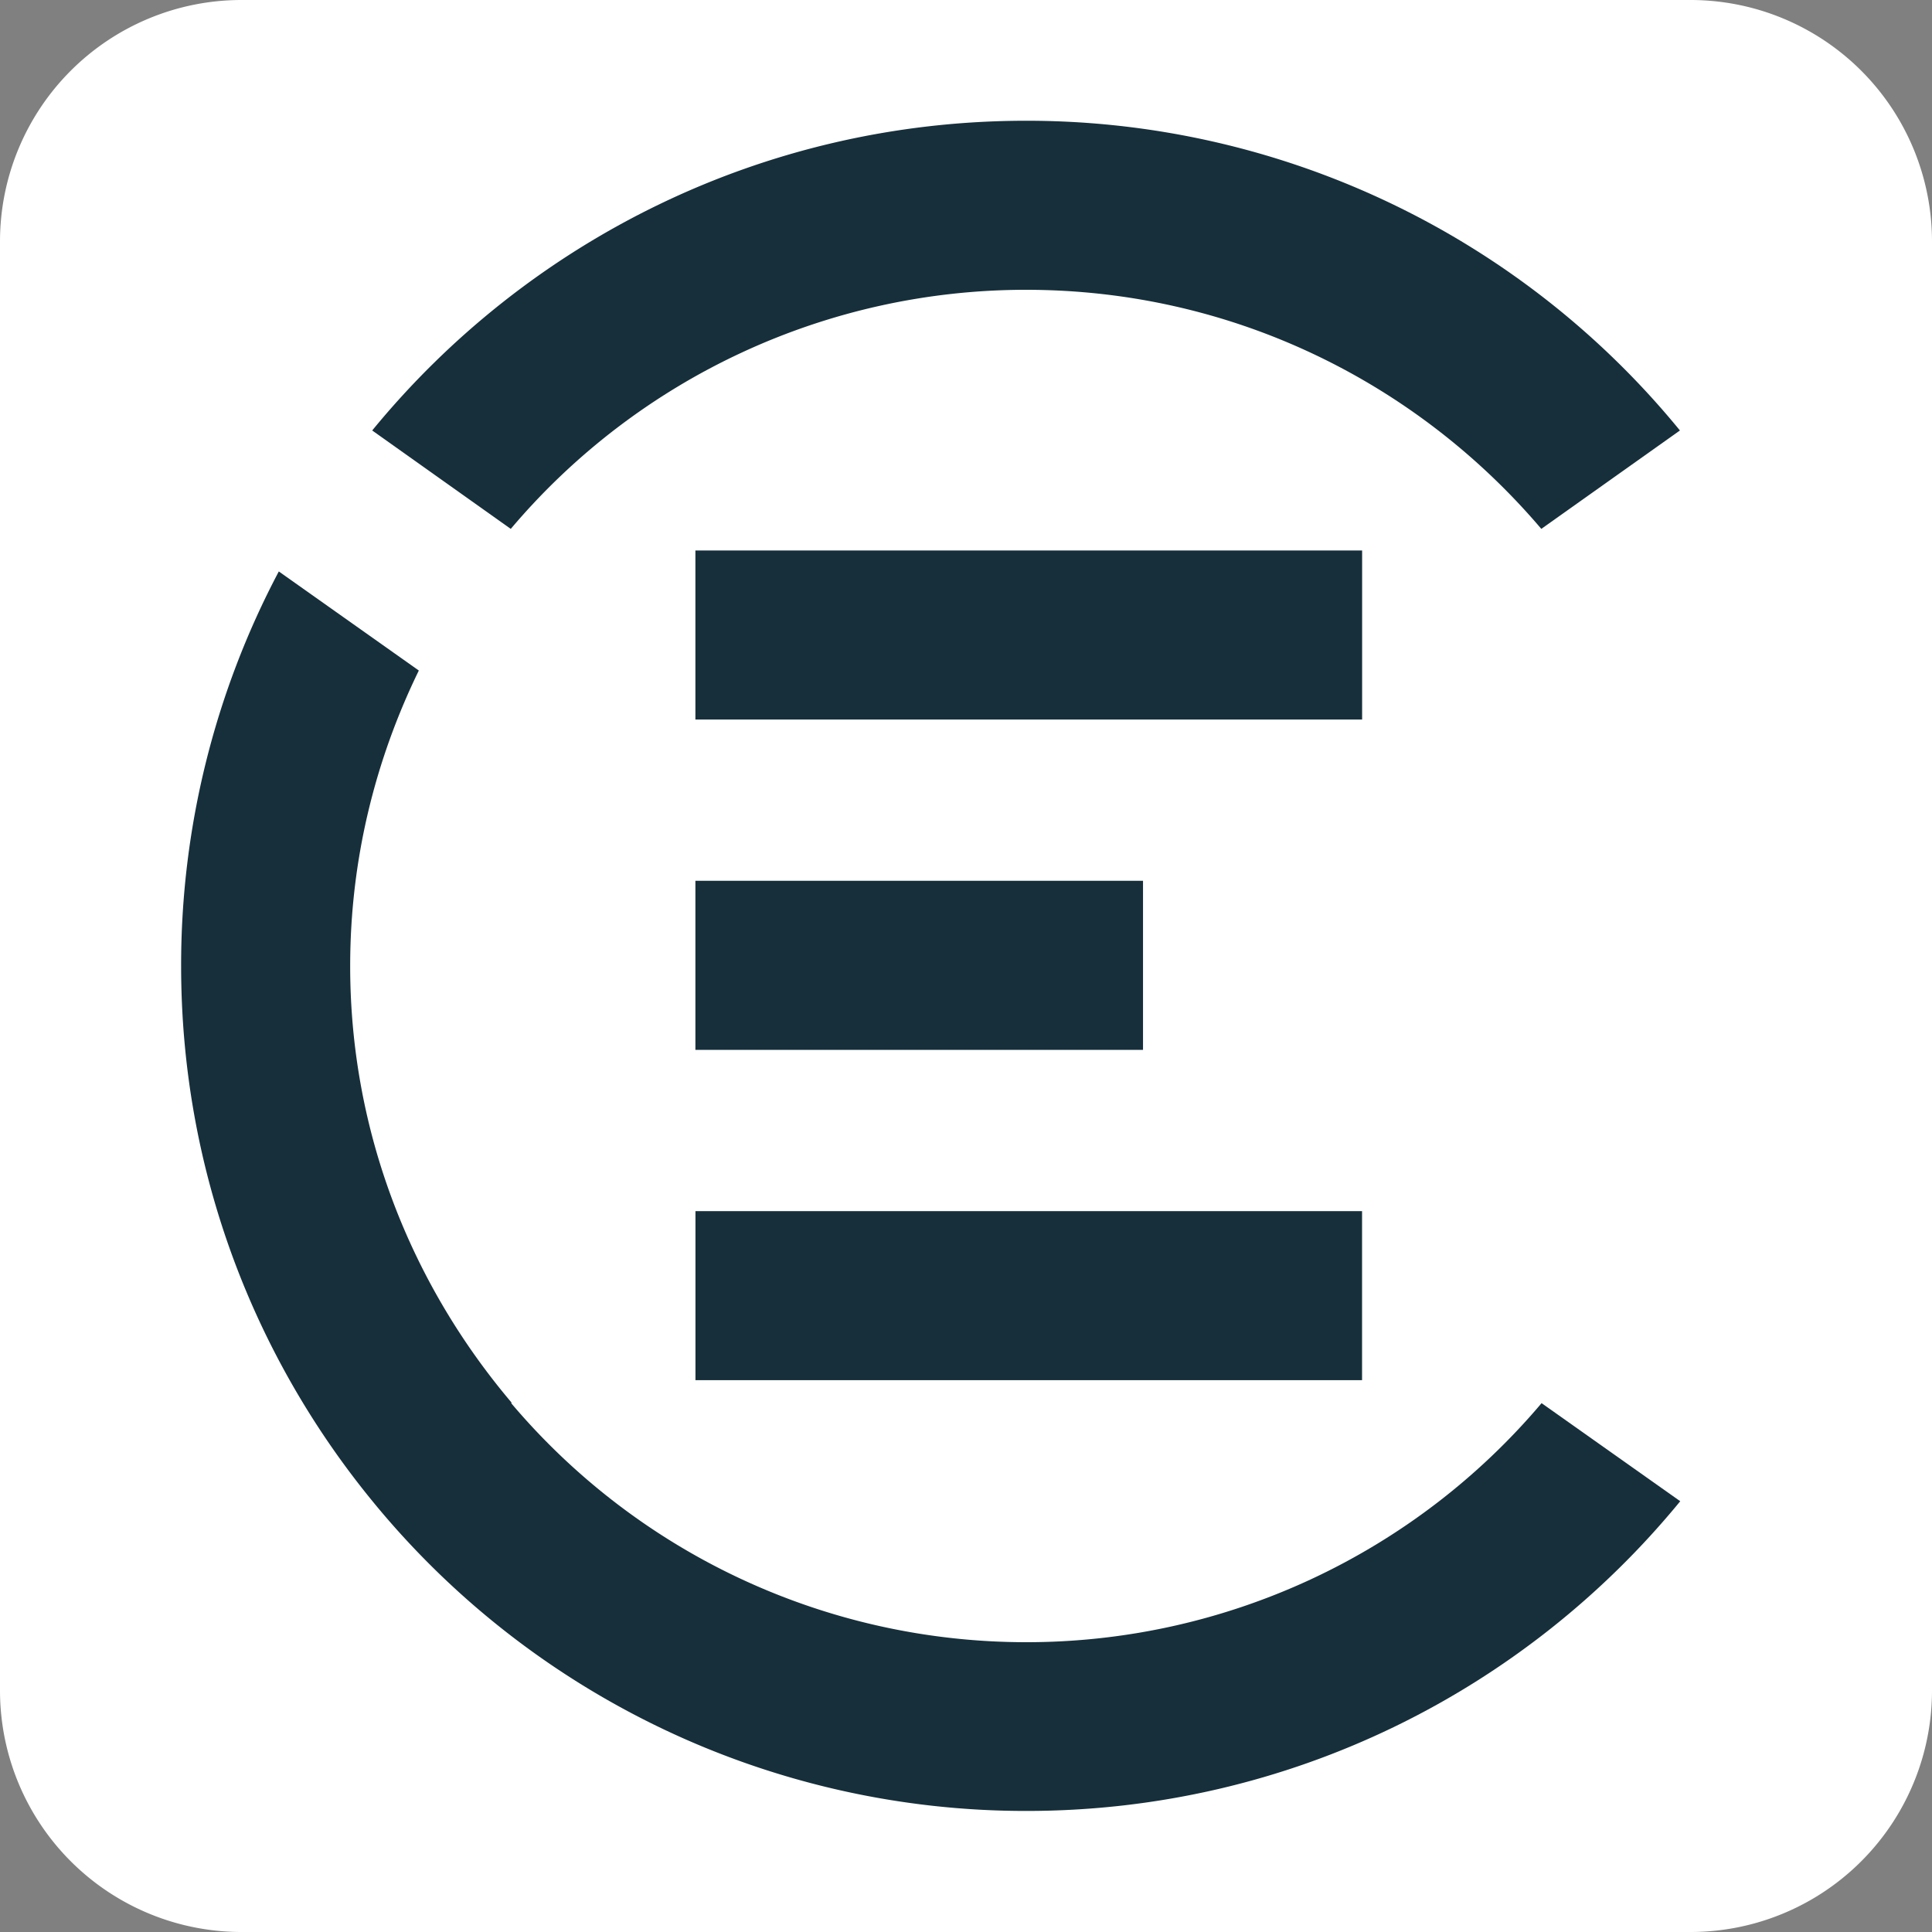
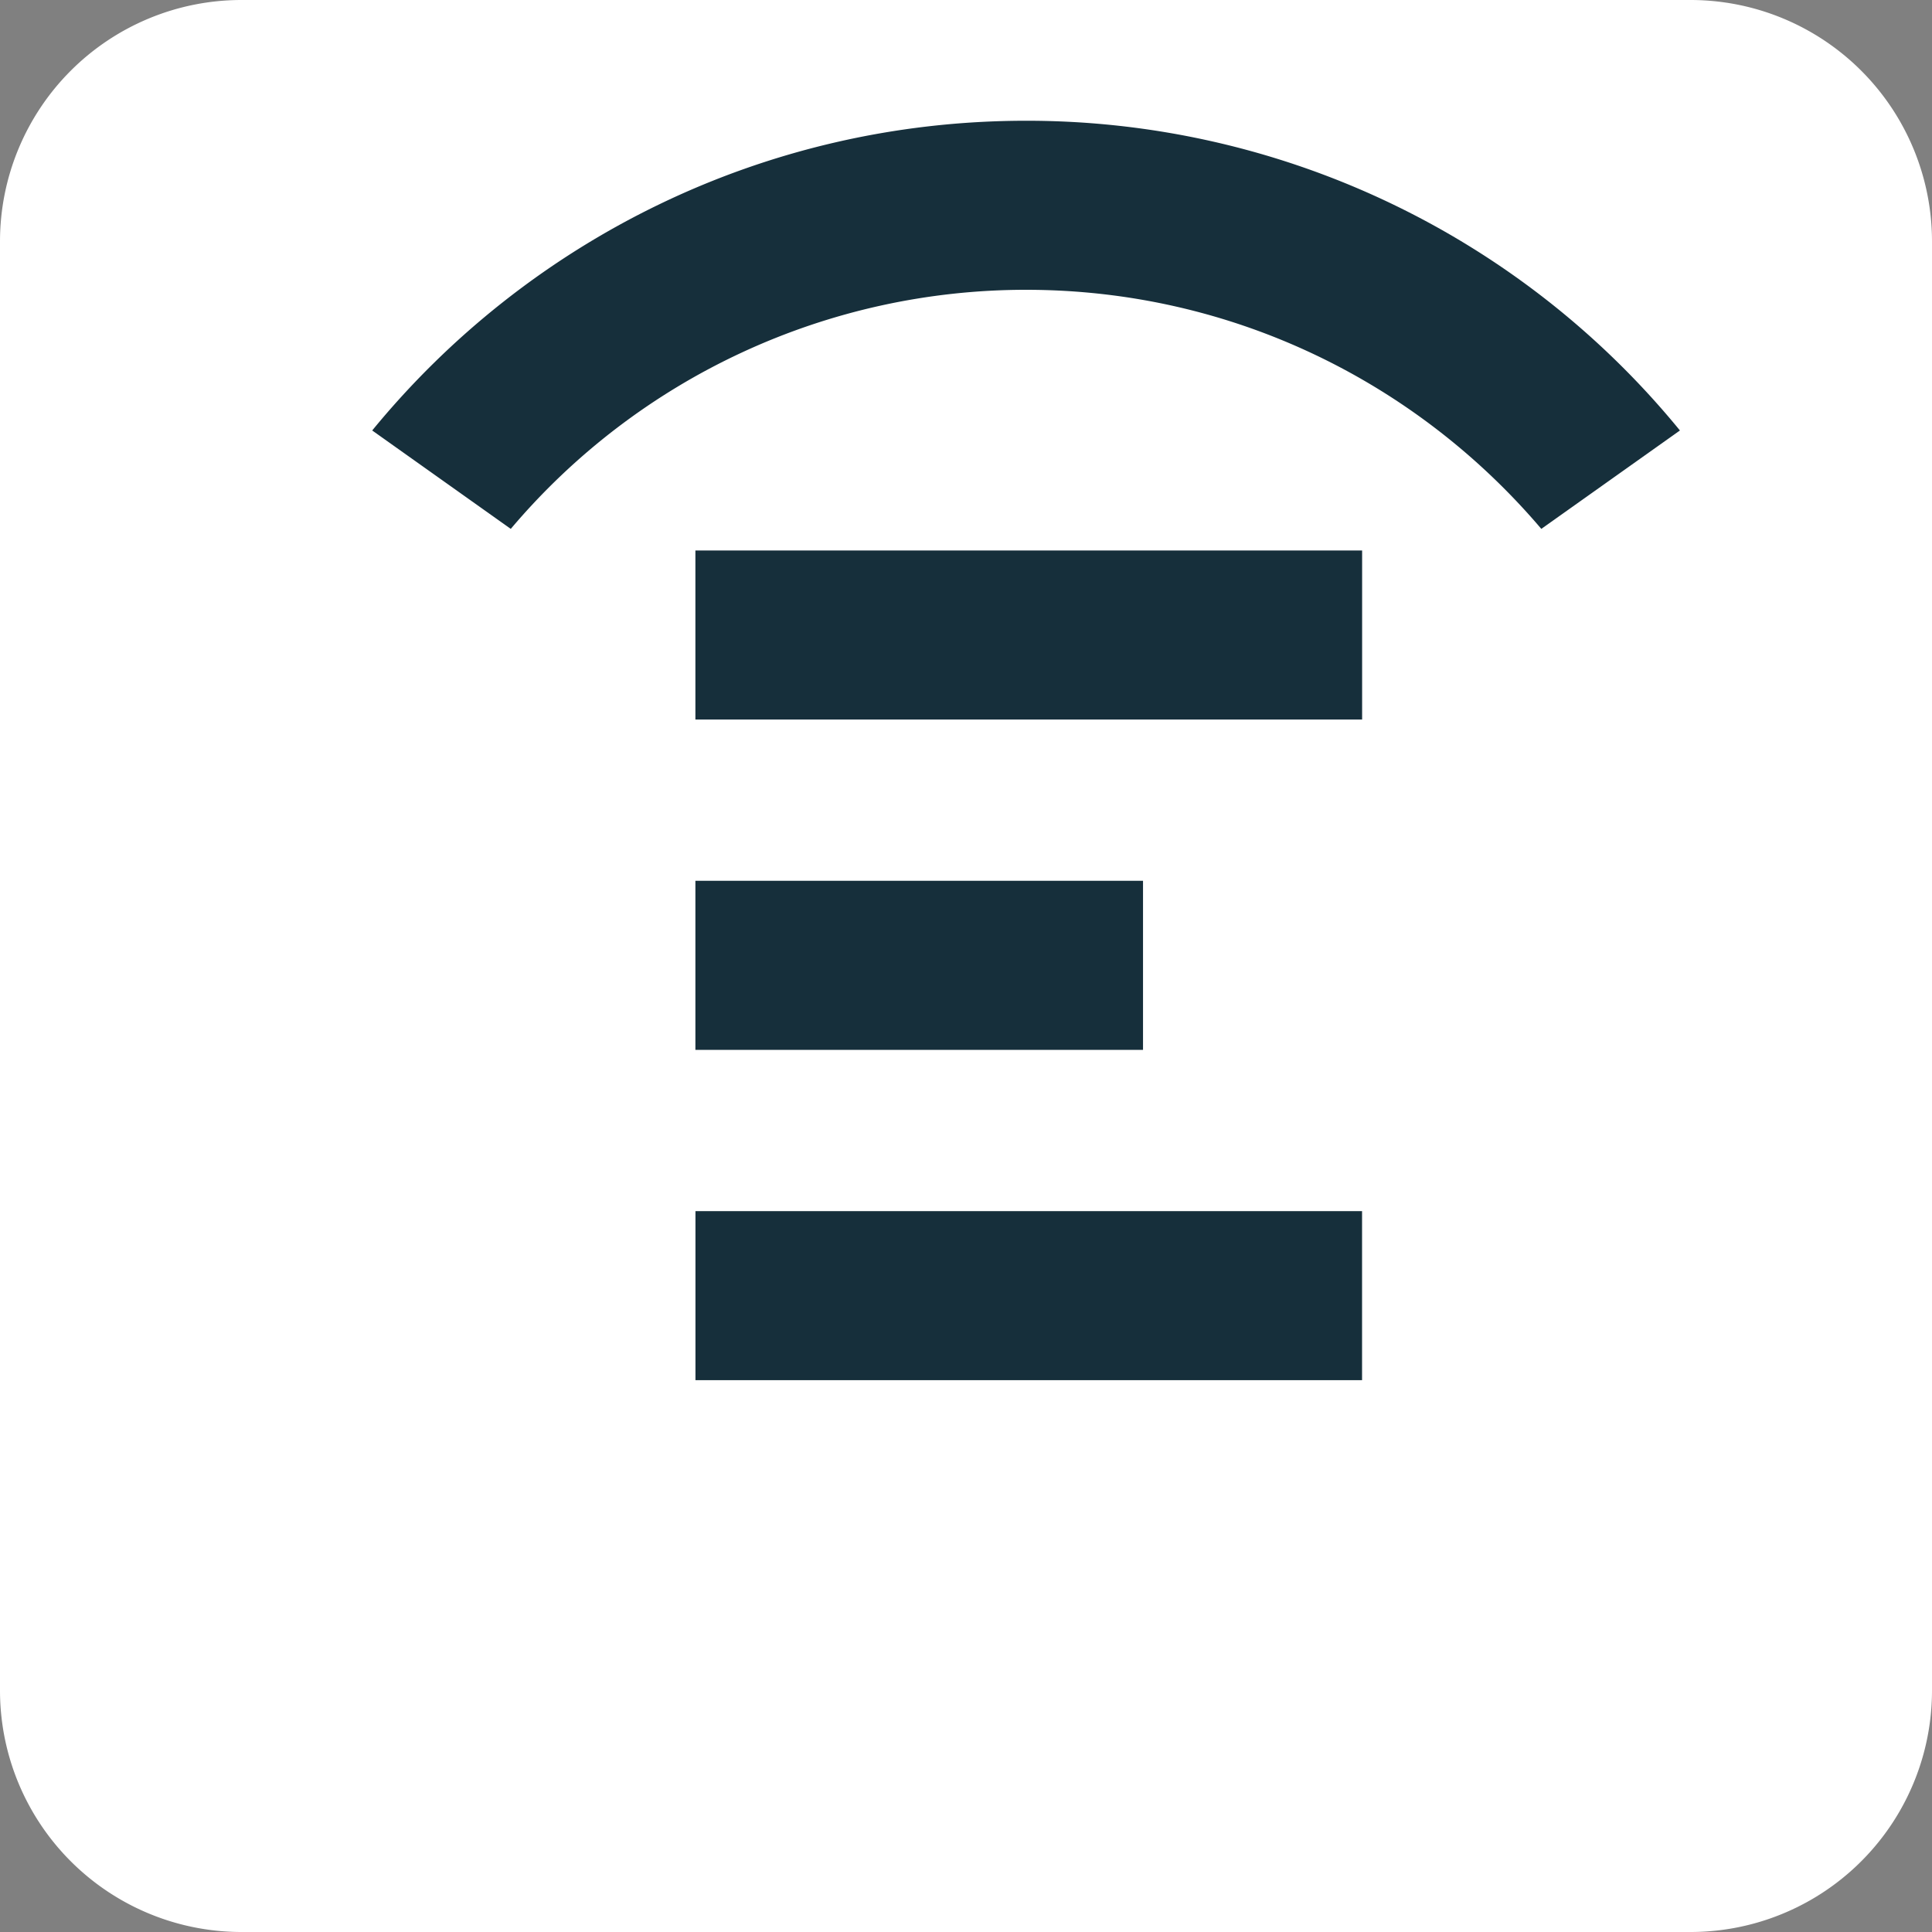
<svg xmlns="http://www.w3.org/2000/svg" width="32" height="32" fill="none" viewBox="0 0 32 32">
  <rect x="0" y="0" width="32" height="32" fill="#808080" stroke="none" />
  <g clip-path="url(#a)">
    <path fill="#fff" d="M28 0H4a4 4 0 0 0-4 4v24a4 4 0 0 0 4 4h24a4 4 0 0 0 4-4V4a4 4 0 0 0-4-4Z" />
    <path fill="#162F3B" d="M22.56 20.06v2.8H11.519v-2.8H22.56Zm-3.628-5.471v2.8h-7.414v-2.8h7.414Zm3.629-5.471v2.8H11.518v-2.8H22.56ZM16.994 4.8c3.422 0 6.48 1.54 8.535 3.96l2.296-1.63A13.973 13.973 0 0 0 16.995 2c-4.363 0-8.266 2-10.83 5.13L8.46 8.76a11.17 11.17 0 0 1 8.534-3.96Z" />
-     <path fill="#162F3B" d="M25.534 23.24A11.17 11.17 0 0 1 17 27.2a11.17 11.17 0 0 1-8.534-3.96l.01-.005C6.82 21.281 5.8 18.766 5.8 16c0-1.758.414-3.41 1.137-4.894L4.618 9.465A13.94 13.94 0 0 0 3 16c0 3.366 1.193 6.451 3.17 8.865A13.973 13.973 0 0 0 17 29.995c4.362 0 8.266-2 10.83-5.13l-2.296-1.624Z" />
  </g>
  <defs>
    <clipPath id="a">
-       <path fill="#fff" d="M0 0h32v32H0z" />
+       <path fill="#fff" d="M0 0h32v32H0" />
    </clipPath>
  </defs>
</svg>